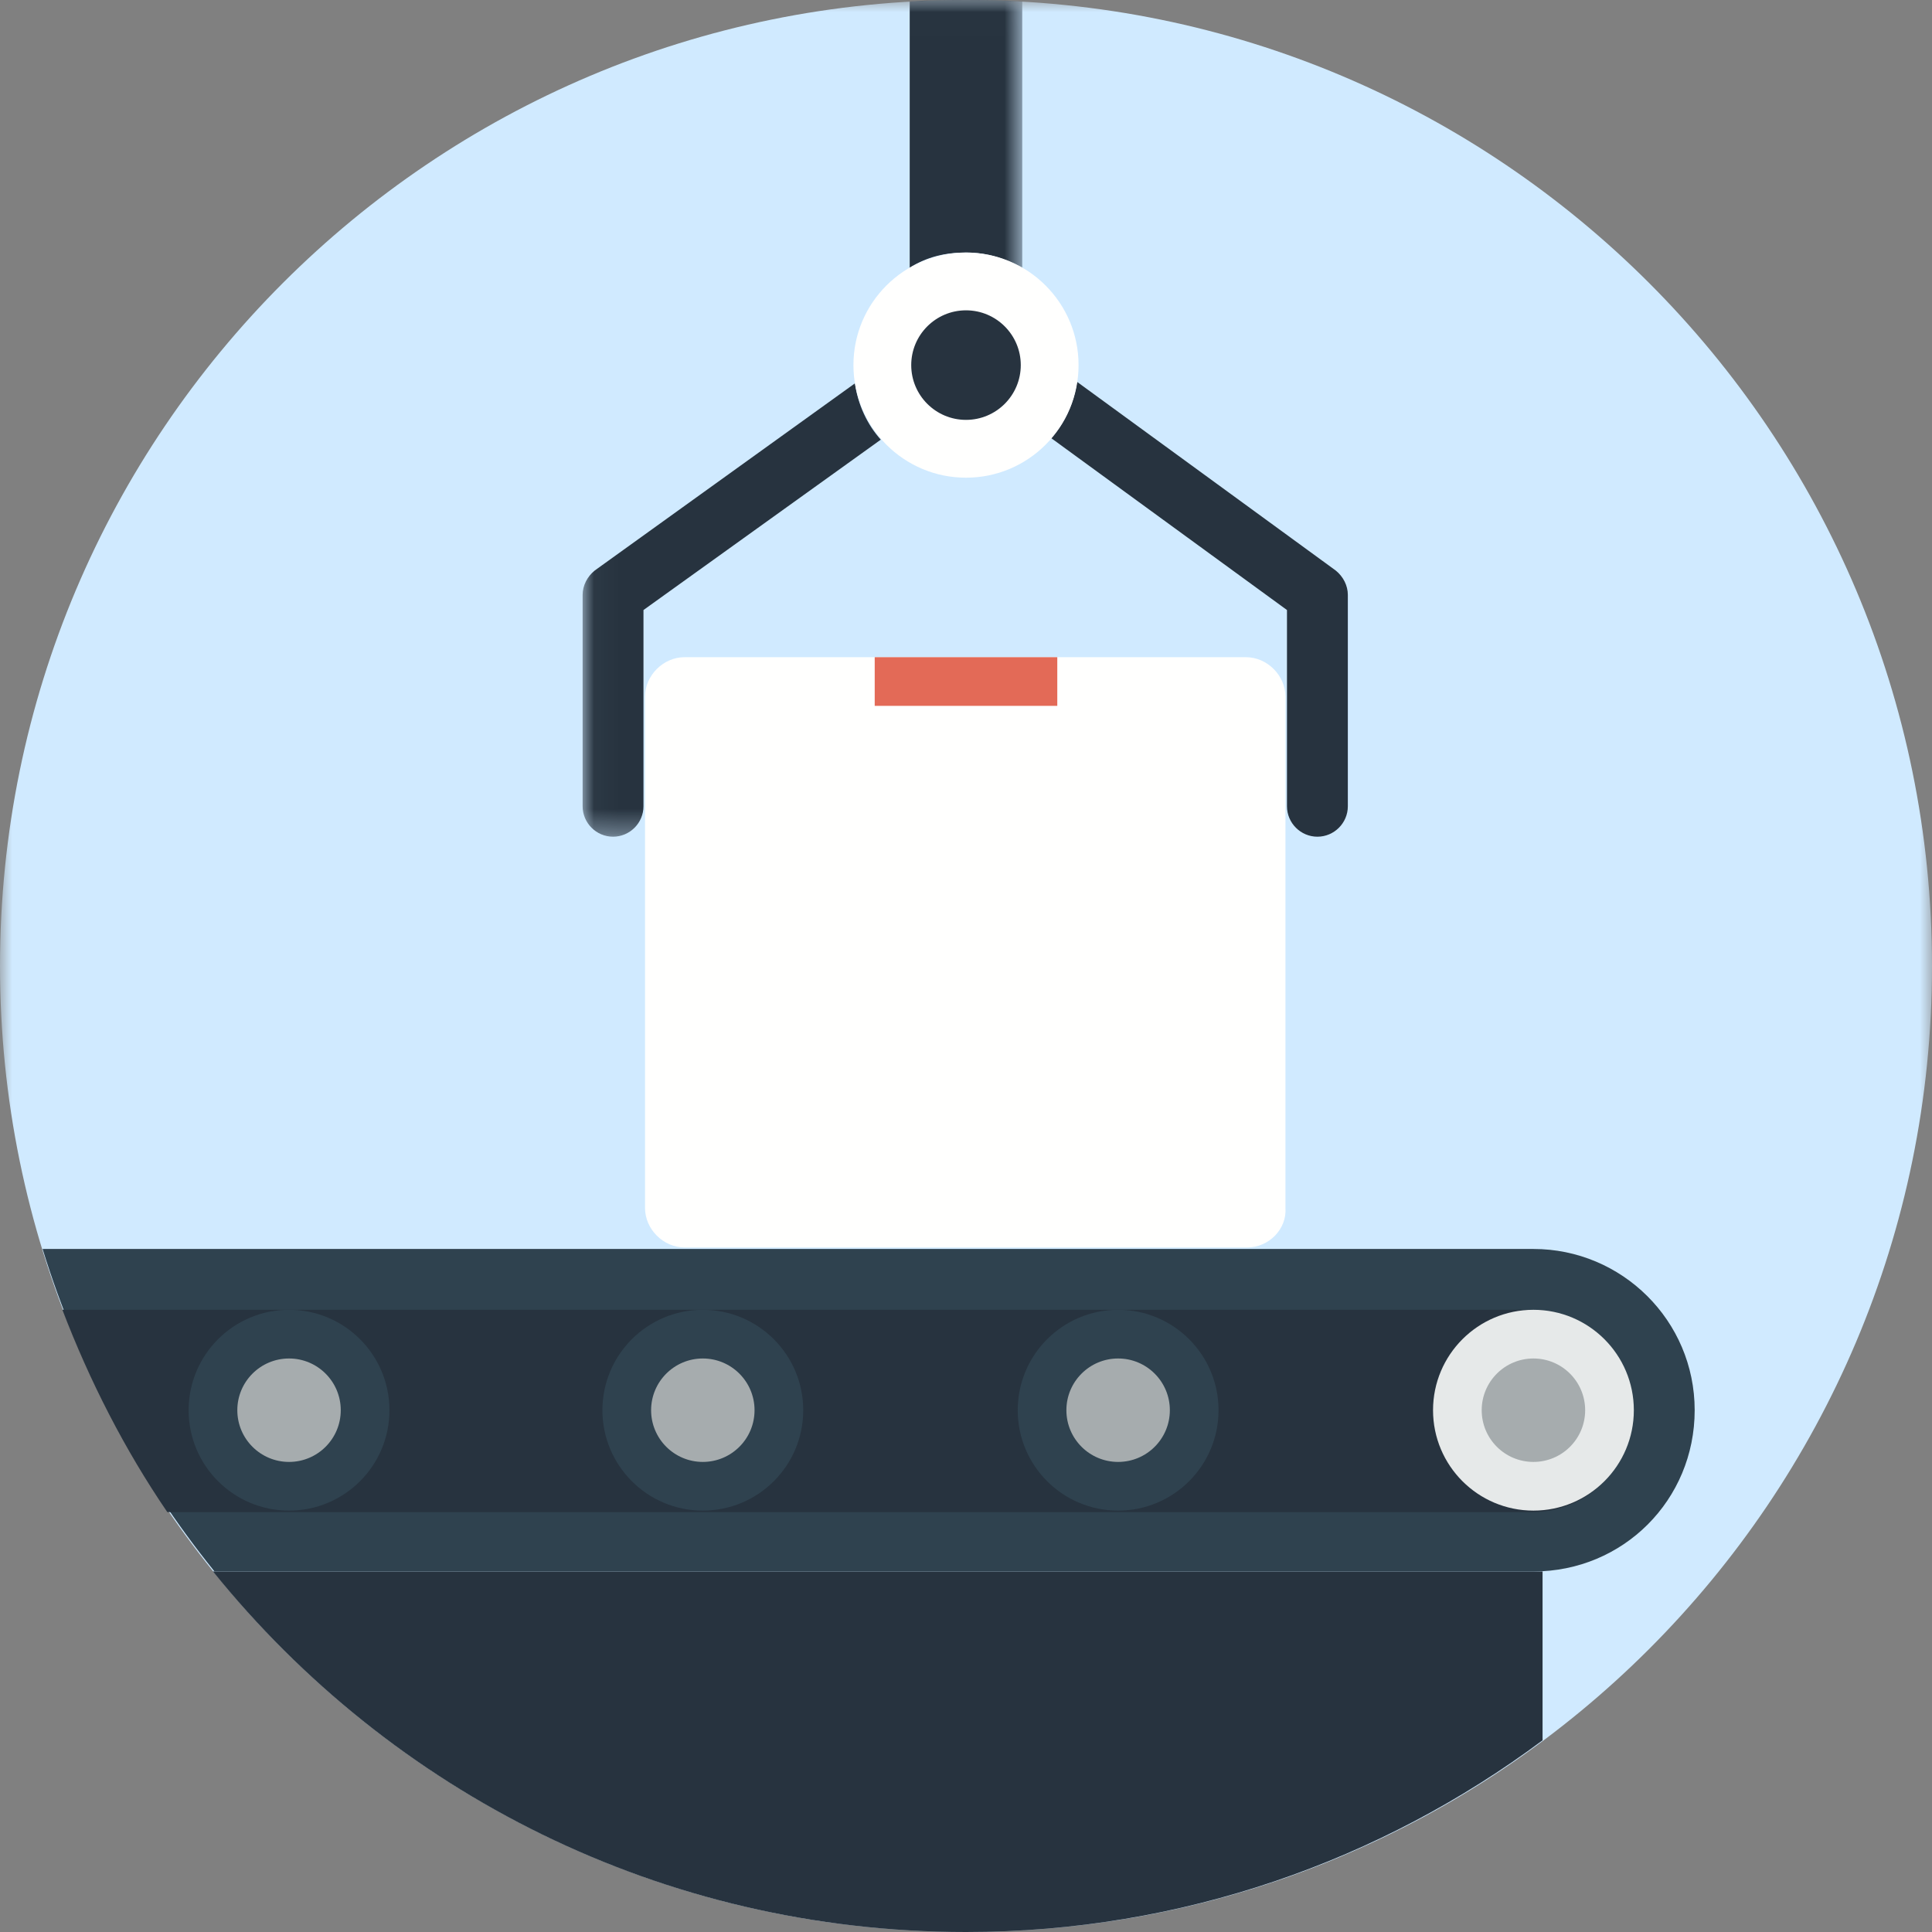
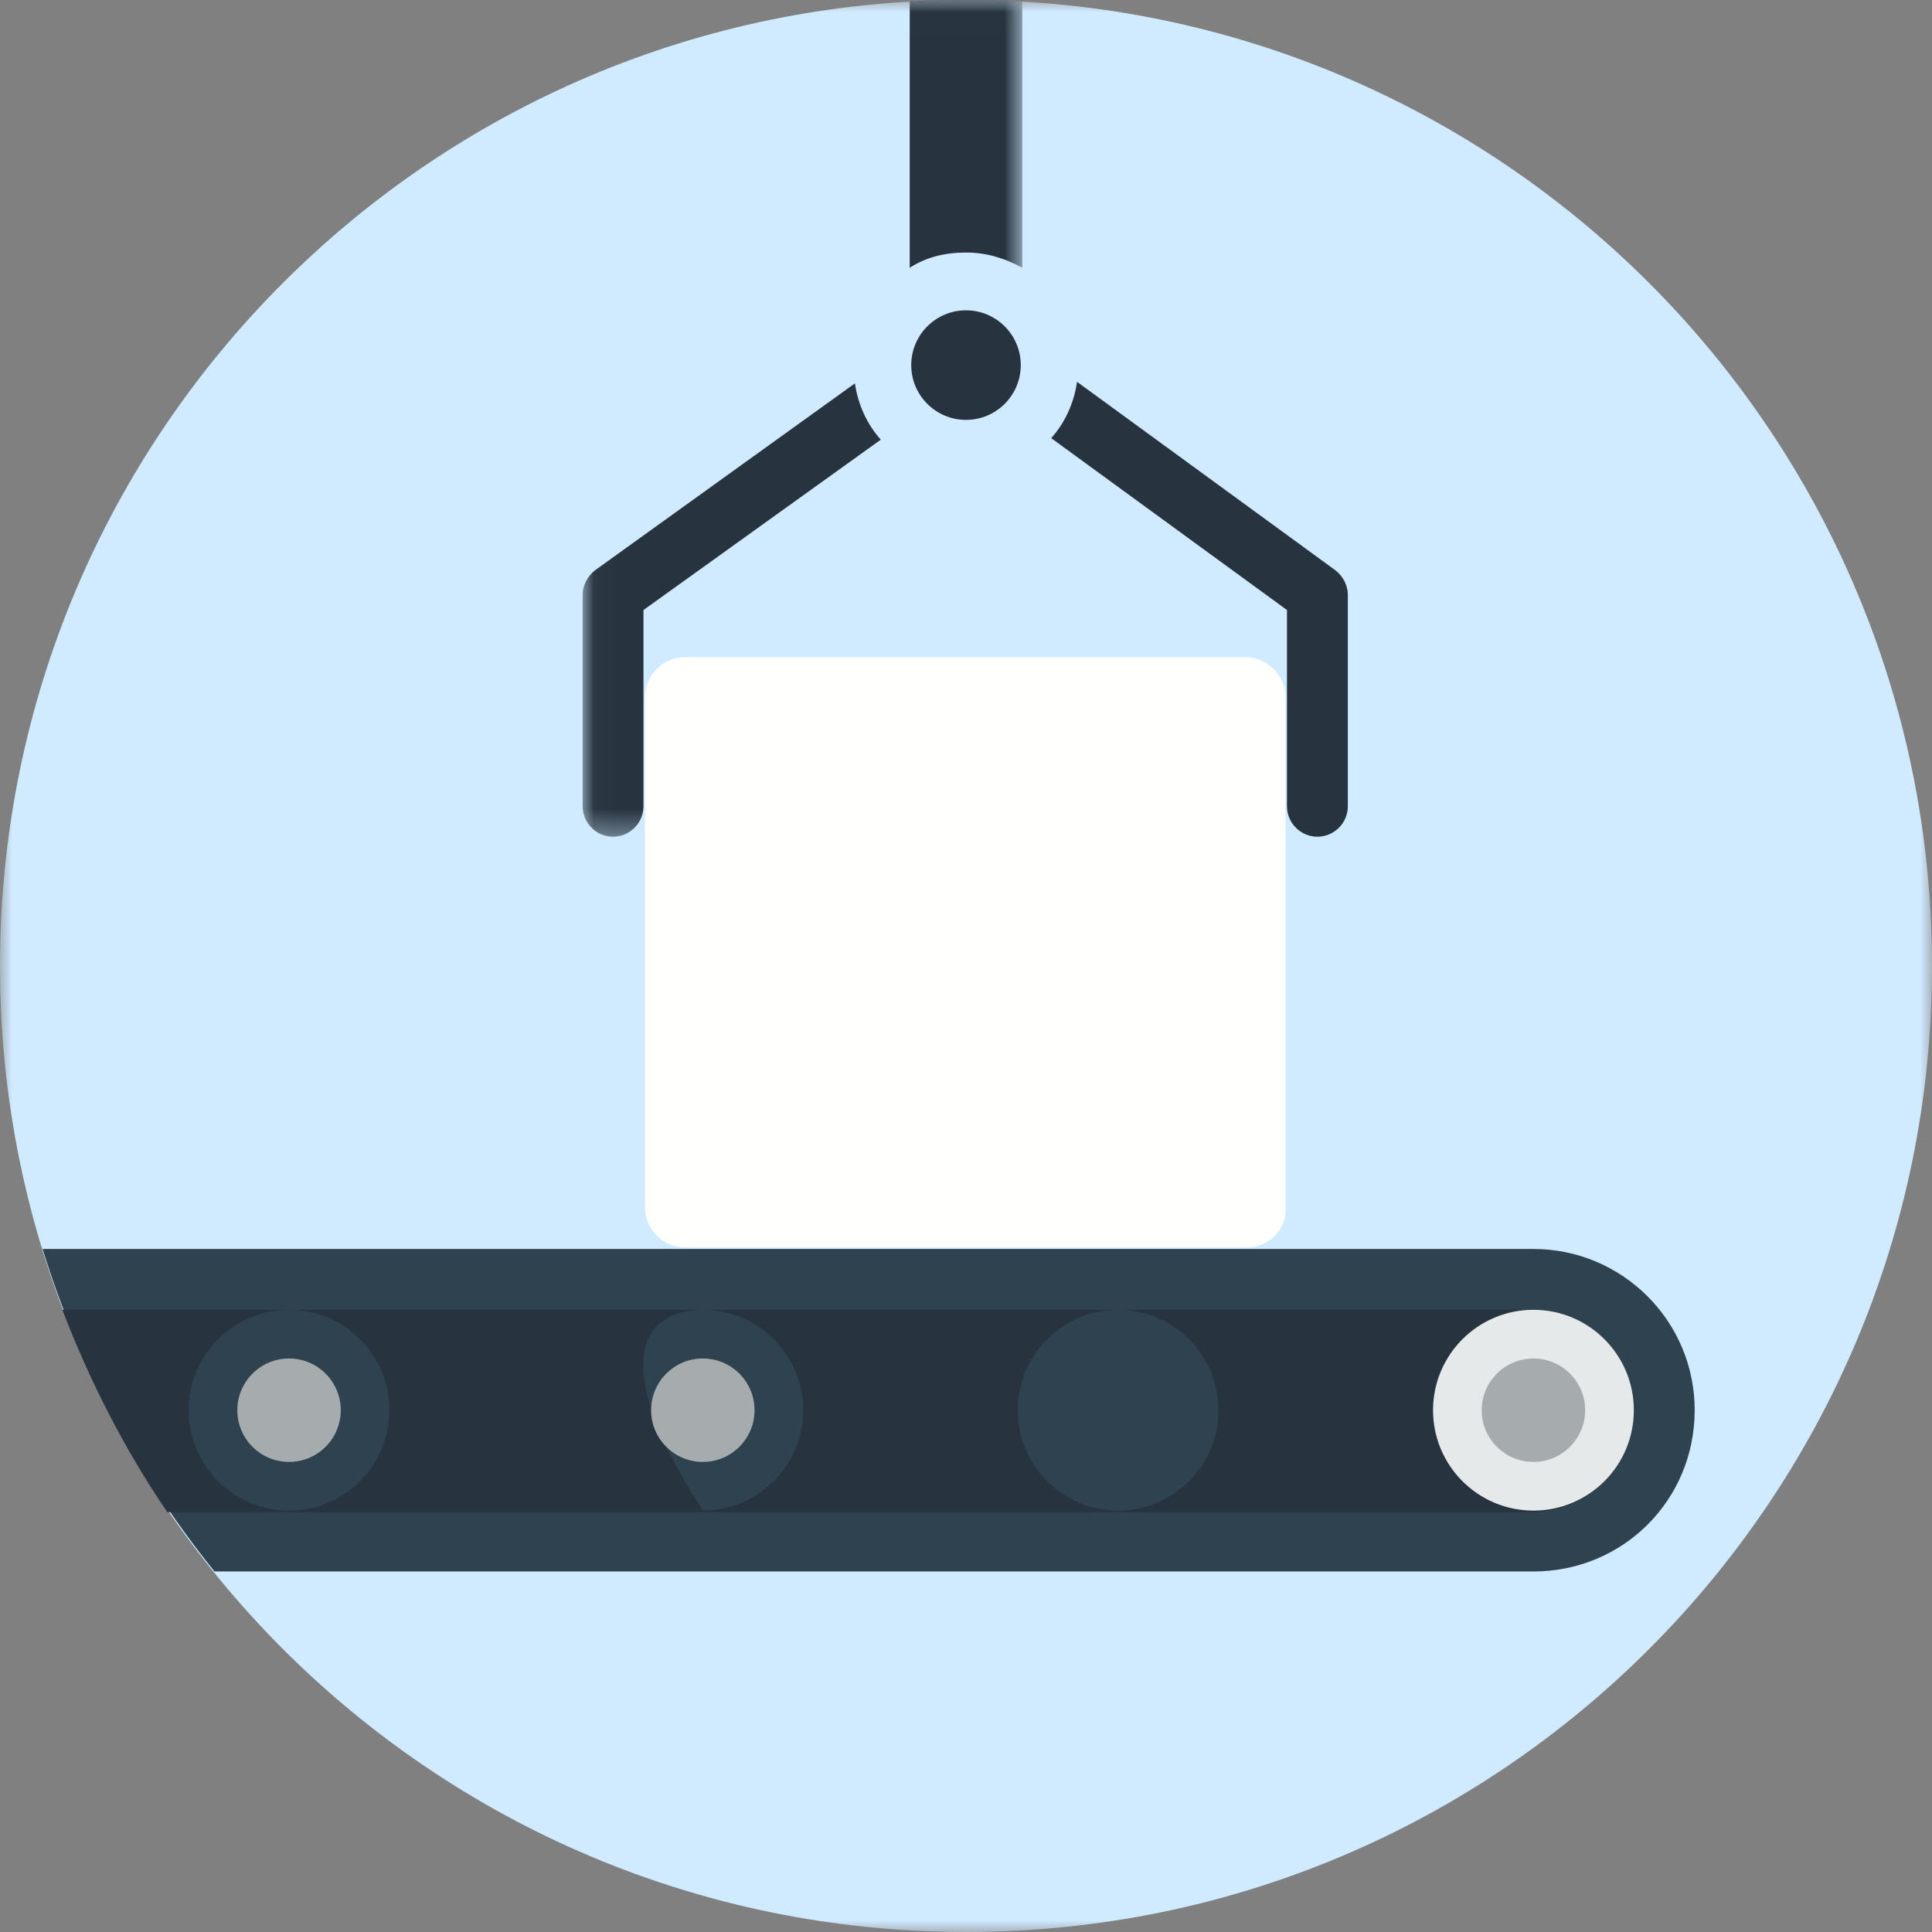
<svg xmlns="http://www.w3.org/2000/svg" xmlns:xlink="http://www.w3.org/1999/xlink" width="80px" height="80px" viewBox="0 0 80 80">
  <rect x="0" y="0" width="80" height="80" fill="#808080" stroke="none" />
  <title>conveyor-2</title>
  <desc>Created with Sketch.</desc>
  <defs>
    <polygon id="path-1" points="0.009 0.006 80 0.006 80 80 0.009 80" />
    <polygon id="path-3" points="0.031 0.006 18.236 0.006 18.236 34.646 0.031 34.646" />
  </defs>
  <g id="Page-1" stroke="none" stroke-width="1" fill="none" fill-rule="evenodd">
    <g id="Главная" transform="translate(-560, -2095)">
      <g id="conveyor-2" transform="translate(560, 2095)">
        <g id="Group-3">
          <mask id="mask-2" fill="white">
            <use xlink:href="#path-1" />
          </mask>
          <g id="Clip-2" />
          <path d="M40,0 C62.091,0 80,17.909 80,40 C80,62.091 62.091,80 40,80 C17.909,80 0,62.091 0,40 C0,17.909 17.909,0 40,0" id="Fill-1" fill="#D0EAFF" mask="url(#mask-2)" />
        </g>
        <path d="M51.654,51.654 L28.346,51.654 C27.465,51.654 26.709,50.898 26.709,50.016 L26.709,28.85 C26.709,27.969 27.465,27.213 28.346,27.213 L51.591,27.213 C52.472,27.213 53.228,27.969 53.228,28.85 L53.228,50.016 C53.291,50.898 52.535,51.654 51.654,51.654" id="Fill-4" fill="#FFFFFE" />
-         <polygon id="Fill-5" fill="#E36A57" points="36.22 29.228 43.78 29.228 43.78 27.213 36.22 27.213" />
        <g id="Group-9" transform="translate(24.094, 0)">
          <mask id="mask-4" fill="white">
            <use xlink:href="#path-3" />
          </mask>
          <g id="Clip-7" />
          <path d="M11.307,15.874 C11.433,16.756 11.811,17.575 12.378,18.205 L2.551,25.26 L2.551,33.386 C2.551,34.079 1.984,34.646 1.291,34.646 C0.598,34.646 0.031,34.079 0.031,33.386 L0.031,24.63 C0.031,24.252 0.22,23.874 0.535,23.622 L11.307,15.874" id="Fill-6" fill="#27333F" mask="url(#mask-4)" />
          <path d="M15.906,0 C16.661,0 17.417,0 18.236,0.063 L18.236,11.087 C17.543,10.709 16.787,10.457 15.906,10.457 C15.024,10.457 14.268,10.646 13.575,11.087 L13.575,0.063 C14.394,0 15.15,0 15.906,0" id="Fill-8" fill="#27333F" mask="url(#mask-4)" />
        </g>
        <path d="M55.811,24.63 L55.811,33.386 C55.811,34.079 55.244,34.646 54.551,34.646 C53.858,34.646 53.291,34.079 53.291,33.386 L53.291,25.26 L43.528,18.142 C44.094,17.512 44.472,16.693 44.598,15.811 L55.307,23.622 C55.622,23.874 55.811,24.252 55.811,24.63" id="Fill-10" fill="#27333F" />
-         <path d="M40,10.457 C42.574,10.457 44.661,12.544 44.661,15.118 C44.661,17.693 42.574,19.78 40,19.78 C37.426,19.78 35.339,17.693 35.339,15.118 C35.339,12.544 37.426,10.457 40,10.457" id="Fill-11" fill="#FFFFFE" />
        <path d="M40,12.85 C41.252,12.85 42.268,13.866 42.268,15.118 C42.268,16.371 41.252,17.386 40,17.386 C38.748,17.386 37.732,16.371 37.732,15.118 C37.732,13.866 38.748,12.85 40,12.85" id="Fill-12" fill="#27333F" />
-         <path d="M63.874,65.071 L8.819,65.071 C16.189,74.205 27.402,80 40,80 C48.945,80 57.197,77.039 63.874,72.063 L63.874,65.071" id="Fill-13" fill="#27333F" />
        <path d="M63.496,51.717 L1.764,51.717 C3.276,56.63 5.732,61.165 8.882,65.071 L63.496,65.071 C67.213,65.071 70.173,62.11 70.173,58.394 C70.173,54.677 67.15,51.717 63.496,51.717" id="Fill-14" fill="#2F424F" />
        <path d="M63.496,54.236 L2.583,54.236 C3.717,57.197 5.165,60.031 6.929,62.614 L63.433,62.614 C65.764,62.614 67.591,60.724 67.591,58.457 C67.591,56.189 65.764,54.236 63.496,54.236" id="Fill-15" fill="#27333F" />
        <path d="M63.496,54.236 C65.792,54.236 67.654,56.098 67.654,58.394 C67.654,60.69 65.792,62.551 63.496,62.551 C61.2,62.551 59.339,60.69 59.339,58.394 C59.339,56.098 61.2,54.236 63.496,54.236" id="Fill-16" fill="#E6E9E9" />
        <path d="M46.299,54.236 C48.595,54.236 50.457,56.098 50.457,58.394 C50.457,60.69 48.595,62.551 46.299,62.551 C44.003,62.551 42.142,60.69 42.142,58.394 C42.142,56.098 44.003,54.236 46.299,54.236" id="Fill-17" fill="#2F424F" />
-         <path d="M29.102,54.236 C31.398,54.236 33.26,56.098 33.26,58.394 C33.26,60.69 31.398,62.551 29.102,62.551 C26.806,62.551 24.945,60.69 24.945,58.394 C24.945,56.098 26.806,54.236 29.102,54.236" id="Fill-18" fill="#2F424F" />
+         <path d="M29.102,54.236 C31.398,54.236 33.26,56.098 33.26,58.394 C33.26,60.69 31.398,62.551 29.102,62.551 C24.945,56.098 26.806,54.236 29.102,54.236" id="Fill-18" fill="#2F424F" />
        <path d="M29.102,56.252 C30.285,56.252 31.244,57.211 31.244,58.394 C31.244,59.577 30.285,60.535 29.102,60.535 C27.92,60.535 26.961,59.577 26.961,58.394 C26.961,57.211 27.92,56.252 29.102,56.252" id="Fill-19" fill="#A6ACAE" />
-         <path d="M46.299,56.252 C47.482,56.252 48.441,57.211 48.441,58.394 C48.441,59.577 47.482,60.535 46.299,60.535 C45.116,60.535 44.157,59.577 44.157,58.394 C44.157,57.211 45.116,56.252 46.299,56.252" id="Fill-20" fill="#A6ACAE" />
        <path d="M63.496,56.252 C64.679,56.252 65.638,57.211 65.638,58.394 C65.638,59.577 64.679,60.535 63.496,60.535 C62.313,60.535 61.354,59.577 61.354,58.394 C61.354,57.211 62.313,56.252 63.496,56.252" id="Fill-21" fill="#A6ACAE" />
        <path d="M11.969,54.236 C14.265,54.236 16.126,56.098 16.126,58.394 C16.126,60.69 14.265,62.551 11.969,62.551 C9.672,62.551 7.811,60.69 7.811,58.394 C7.811,56.098 9.672,54.236 11.969,54.236" id="Fill-22" fill="#2F424F" />
        <path d="M11.969,56.252 C13.151,56.252 14.11,57.211 14.11,58.394 C14.11,59.577 13.151,60.535 11.969,60.535 C10.786,60.535 9.827,59.577 9.827,58.394 C9.827,57.211 10.786,56.252 11.969,56.252" id="Fill-23" fill="#A6ACAE" />
      </g>
    </g>
  </g>
</svg>